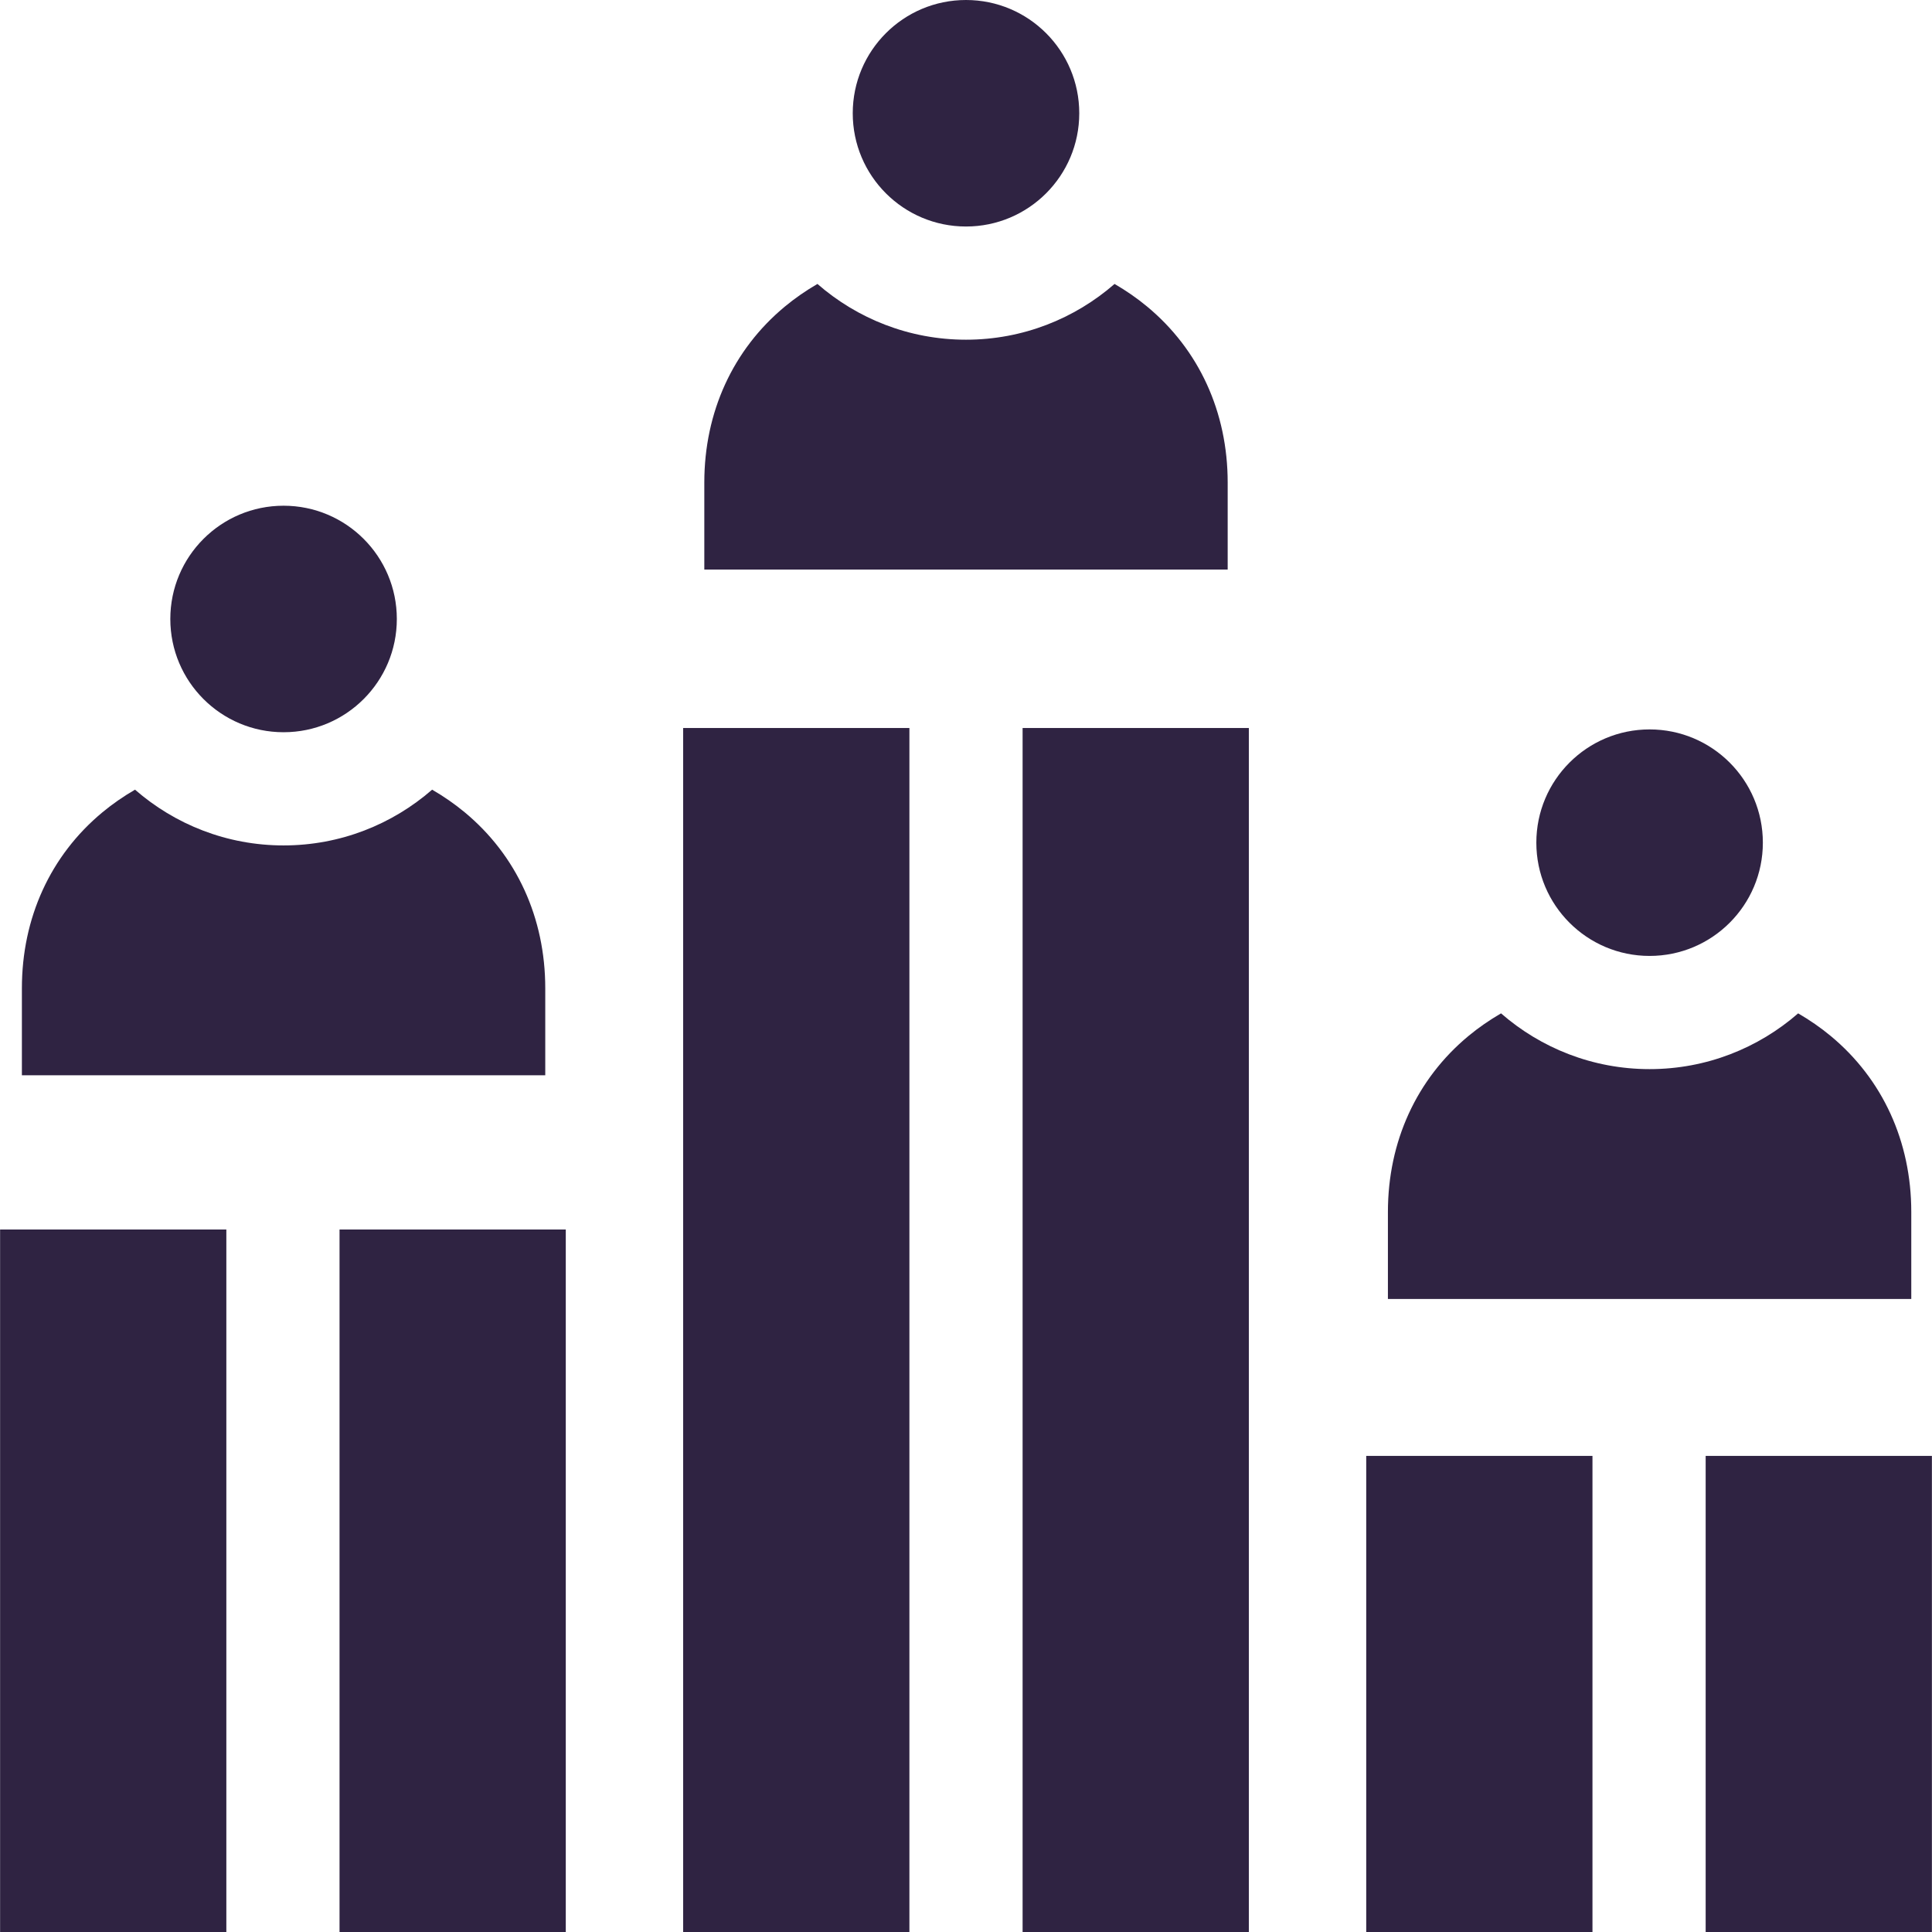
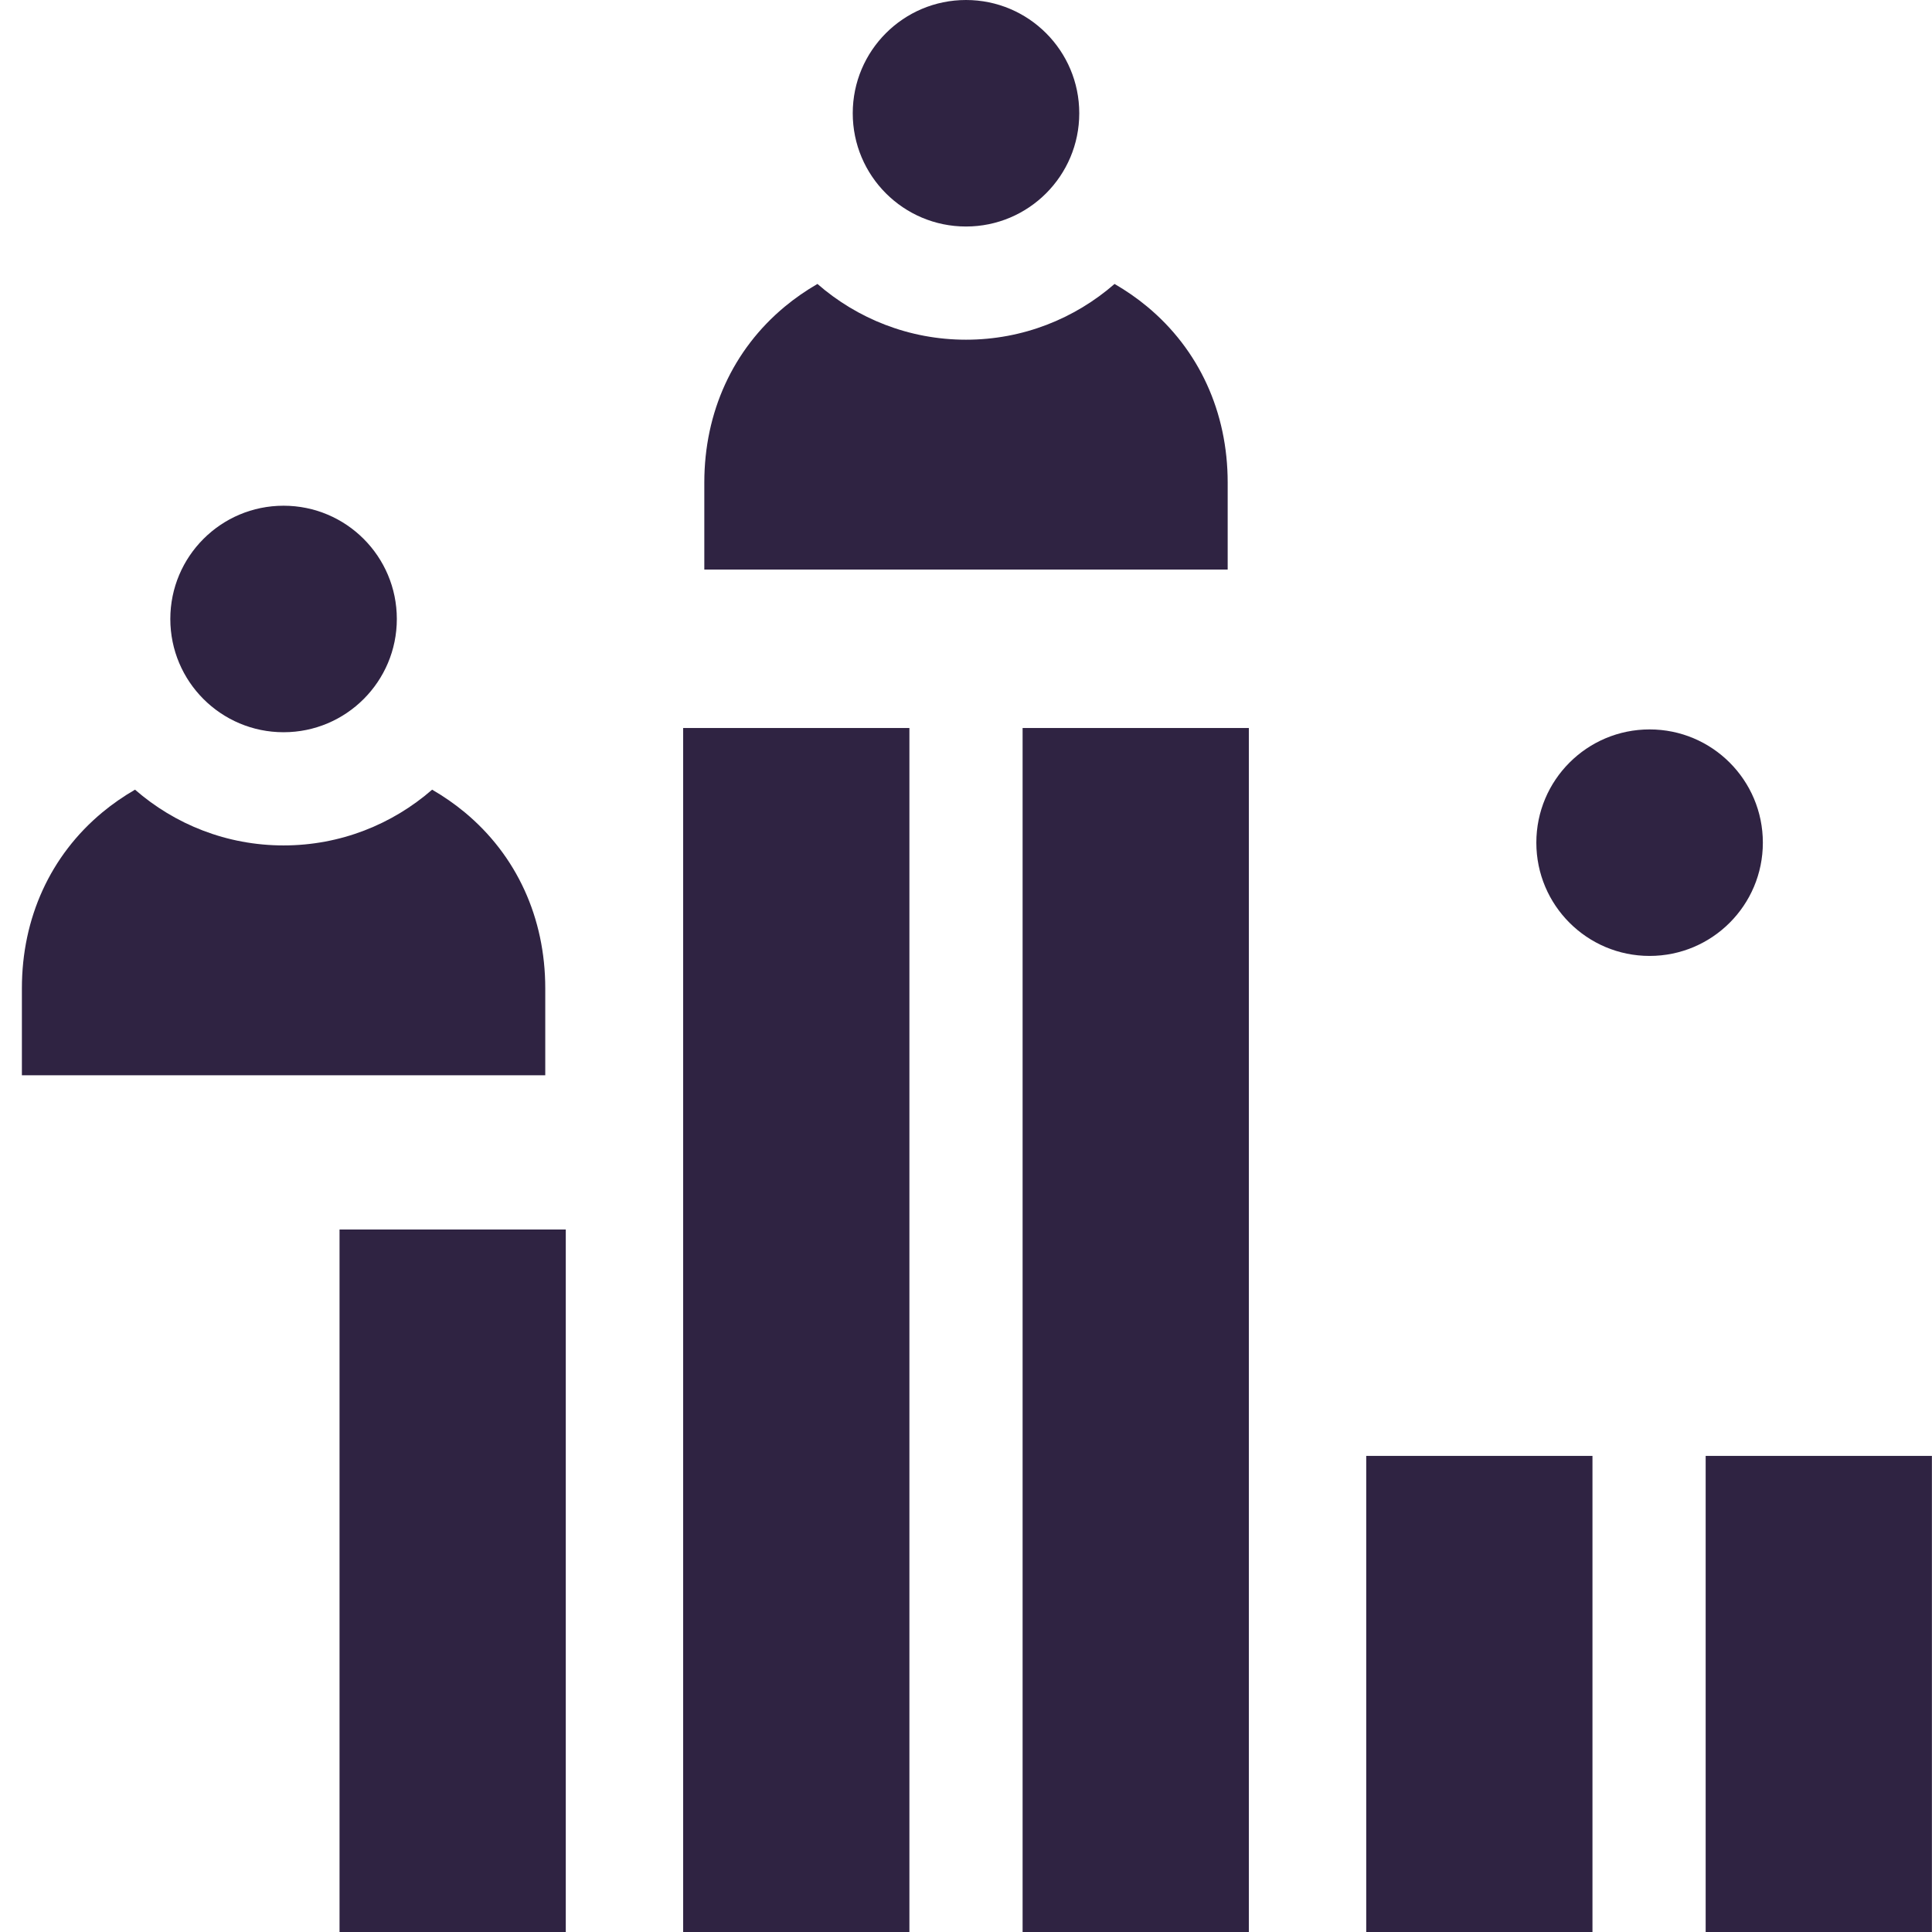
<svg xmlns="http://www.w3.org/2000/svg" width="512" height="512" viewBox="0 0 512 512" fill="none">
  <g clip-path="url(#clip0_2755_64)">
    <path d="M75.149 194.049C91.726 194.049 105.164 180.611 105.164 164.035C105.164 147.459 91.726 134.021 75.149 134.021C58.573 134.021 45.135 147.459 45.135 164.035C45.135 180.611 58.573 194.049 75.149 194.049Z" fill="#2F2342" />
    <path d="M144.499 261.897C144.499 243.249 136.92 226.69 123.158 215.272C120.482 213.051 117.589 211.051 114.519 209.27C103.973 218.462 90.204 224.047 75.149 224.047C60.093 224.047 46.326 218.462 35.78 209.27C32.71 211.051 29.817 213.052 27.141 215.272C13.38 226.69 5.802 243.248 5.802 261.896V284.959H144.499V261.897Z" fill="#2F2342" />
    <path d="M437.161 253.331C453.737 253.331 467.175 239.893 467.175 223.316C467.175 206.74 453.737 193.302 437.161 193.302C420.584 193.302 407.146 206.74 407.146 223.316C407.146 239.893 420.584 253.331 437.161 253.331Z" fill="#2F2342" />
-     <path d="M506.509 321.179C506.509 302.531 498.93 285.972 485.168 274.553C482.492 272.334 479.599 270.333 476.529 268.553C465.982 277.744 452.216 283.329 437.16 283.329C422.103 283.329 408.336 277.743 397.79 268.552C394.72 270.333 391.827 272.333 389.15 274.553C375.389 285.972 367.811 302.531 367.811 321.179V344.241H506.509V321.179Z" fill="#2F2342" />
    <path d="M256 60.028C272.577 60.028 286.015 46.591 286.015 30.014C286.015 13.438 272.577 0 256 0C239.424 0 225.986 13.438 225.986 30.014C225.986 46.591 239.424 60.028 256 60.028Z" fill="#2F2342" />
    <path d="M325.349 127.875C325.349 109.227 317.77 92.668 304.008 81.25C301.332 79.029 298.439 77.029 295.369 75.248C284.822 84.44 271.055 90.025 256 90.025C240.943 90.025 227.176 84.44 216.629 75.248C213.559 77.029 210.665 79.029 207.989 81.25C194.228 92.668 186.65 109.227 186.65 127.875V150.938H325.348L325.349 127.875Z" fill="#2F2342" />
    <path d="M181.045 192.929H241.001V512H181.045V192.929Z" fill="#2F2342" />
    <path d="M271 192.929H330.956V512H271V192.929Z" fill="#2F2342" />
-     <path d="M0.026 325.831H59.982V512H0.026V325.831Z" fill="#2F2342" />
    <path d="M89.981 325.831H149.937V512H89.981V325.831Z" fill="#2F2342" />
    <path d="M362.064 385.828H422.02V512H362.064V385.828Z" fill="#2F2342" />
    <path d="M452.019 385.828H511.975V512H452.019V385.828Z" fill="#2F2342" />
  </g>
  <defs>
    <clipPath id="clip0_2755_64">
      <rect width="512" height="512" fill="white" />
    </clipPath>
  </defs>
</svg>